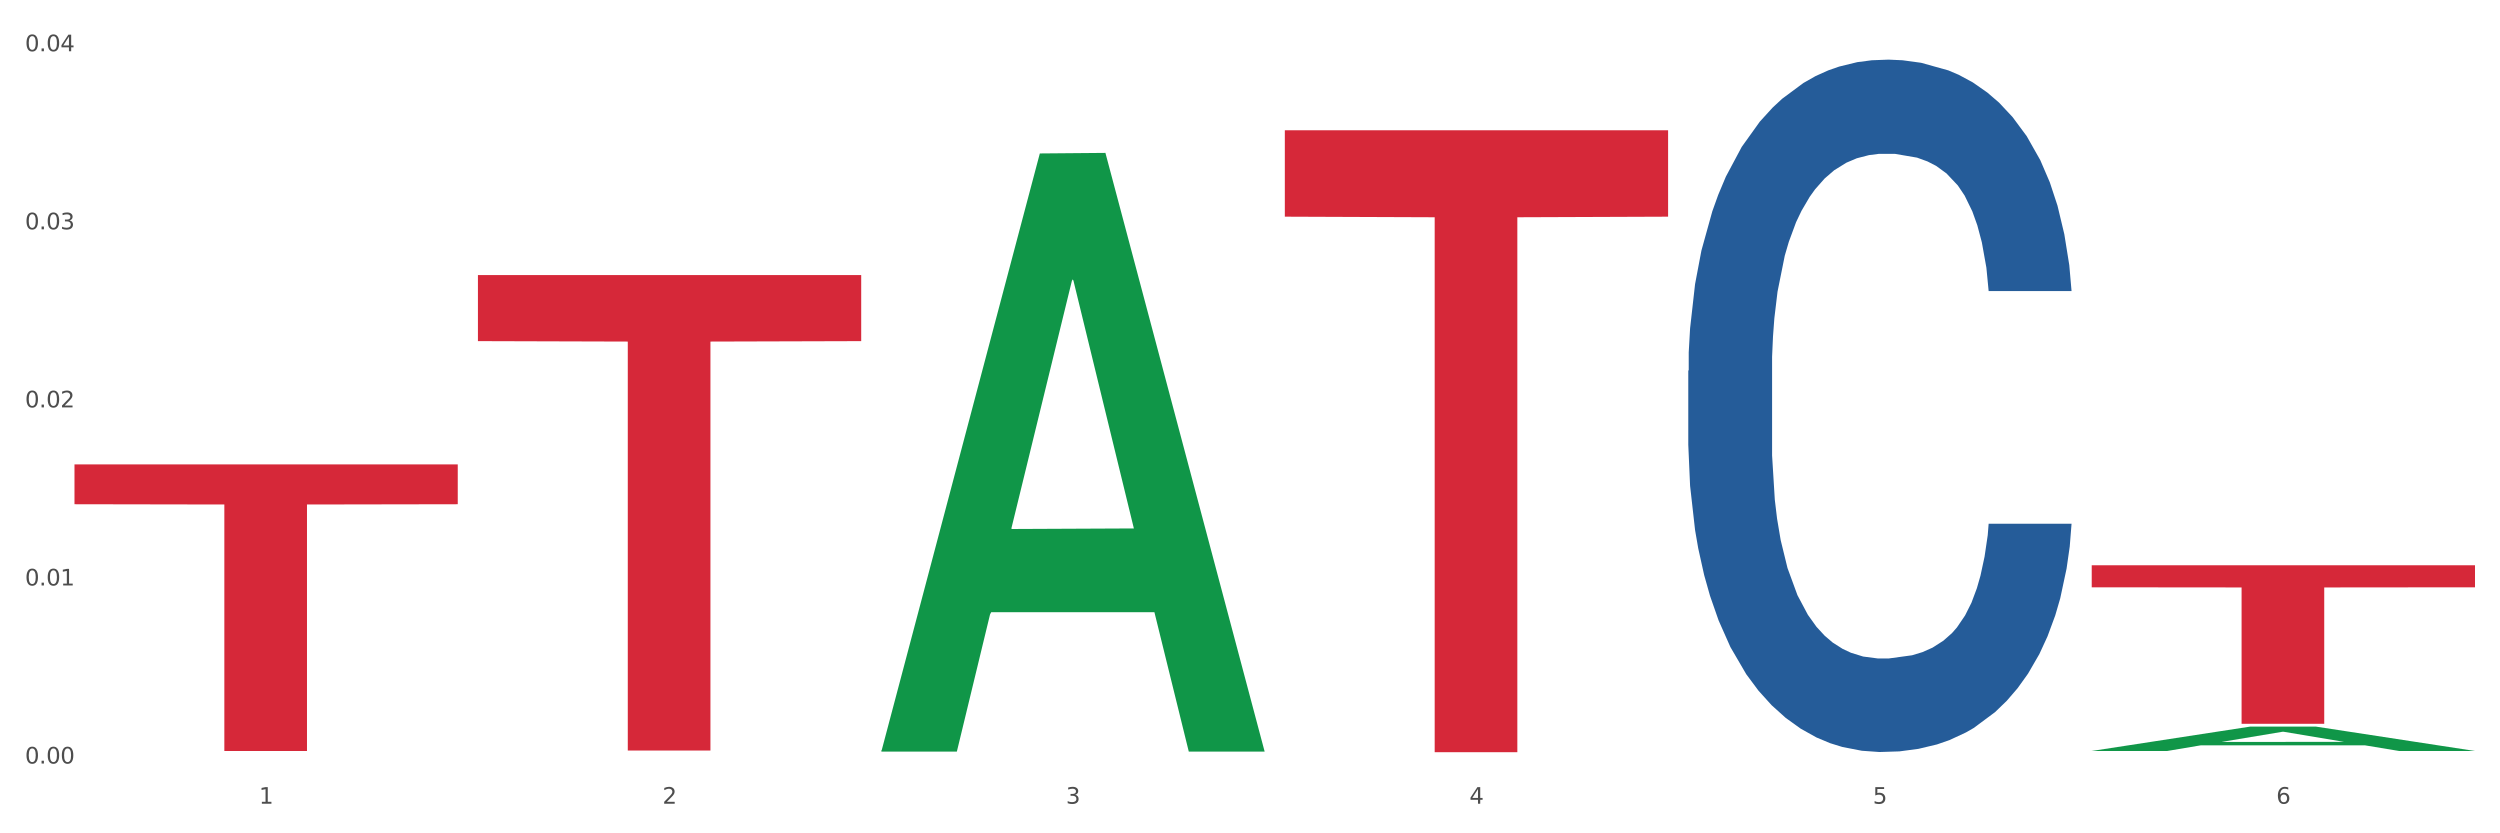
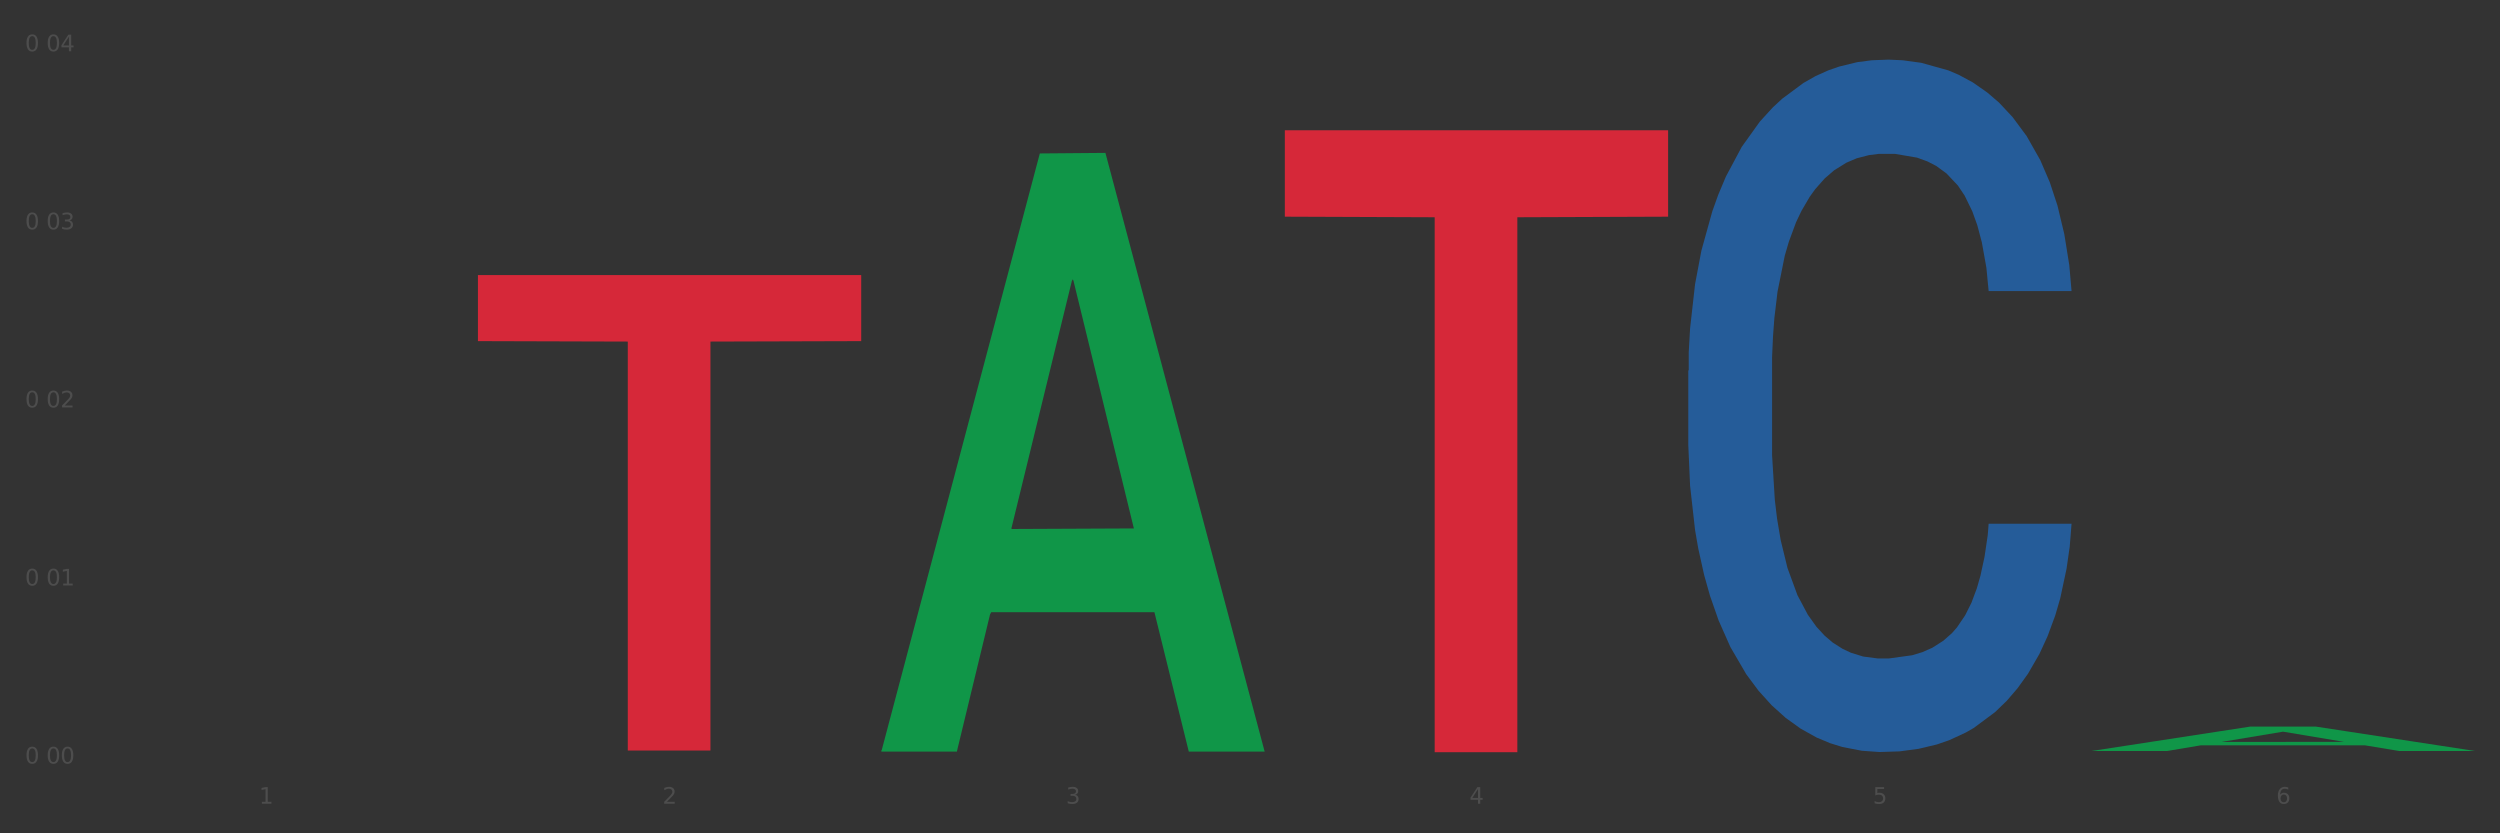
<svg xmlns="http://www.w3.org/2000/svg" xmlns:xlink="http://www.w3.org/1999/xlink" width="1080pt" height="360pt" viewBox="0 0 1080 360" version="1.1">
  <rect x="0" y="0" width="1080" height="360" fill="#333333" stroke="none" />
  <defs>
    <style type="text/css">*{stroke-linejoin: round; stroke-linecap: butt}</style>
  </defs>
  <g id="figure_1">
    <g id="patch_1">
-       <path d="M 0 360  L 1080 360  L 1080 0  L 0 0  z " style="fill: #ffffff; stroke: #ffffff; stroke-linejoin: miter" />
-     </g>
+       </g>
    <g id="axes_1">
      <g id="matplotlib.axis_1">
        <g id="xtick_1">
          <g id="text_1">
            <g style="fill: #4d4d4d" transform="translate(111.909 347.204) scale(0.096 -0.096)">
              <defs>
                <path id="DejaVuSans-31" d="M 794 531  L 1825 531  L 1825 4091  L 703 3866  L 703 4441  L 1819 4666  L 2450 4666  L 2450 531  L 3481 531  L 3481 0  L 794 0  L 794 531  z " transform="scale(0.016)" />
              </defs>
              <use xlink:href="#DejaVuSans-31" />
            </g>
          </g>
        </g>
        <g id="xtick_2">
          <g id="text_2">
            <g style="fill: #4d4d4d" transform="translate(286.199 347.204) scale(0.096 -0.096)">
              <defs>
                <path id="DejaVuSans-32" d="M 1228 531  L 3431 531  L 3431 0  L 469 0  L 469 531  Q 828 903 1448 1529  Q 2069 2156 2228 2338  Q 2531 2678 2651 2914  Q 2772 3150 2772 3378  Q 2772 3750 2511 3984  Q 2250 4219 1831 4219  Q 1534 4219 1204 4116  Q 875 4013 500 3803  L 500 4441  Q 881 4594 1212 4672  Q 1544 4750 1819 4750  Q 2544 4750 2975 4387  Q 3406 4025 3406 3419  Q 3406 3131 3298 2873  Q 3191 2616 2906 2266  Q 2828 2175 2409 1742  Q 1991 1309 1228 531  z " transform="scale(0.016)" />
              </defs>
              <use xlink:href="#DejaVuSans-32" />
            </g>
          </g>
        </g>
        <g id="xtick_3">
          <g id="text_3">
            <g style="fill: #4d4d4d" transform="translate(460.489 347.204) scale(0.096 -0.096)">
              <defs>
                <path id="DejaVuSans-33" d="M 2597 2516  Q 3050 2419 3304 2112  Q 3559 1806 3559 1356  Q 3559 666 3084 287  Q 2609 -91 1734 -91  Q 1441 -91 1130 -33  Q 819 25 488 141  L 488 750  Q 750 597 1062 519  Q 1375 441 1716 441  Q 2309 441 2620 675  Q 2931 909 2931 1356  Q 2931 1769 2642 2001  Q 2353 2234 1838 2234  L 1294 2234  L 1294 2753  L 1863 2753  Q 2328 2753 2575 2939  Q 2822 3125 2822 3475  Q 2822 3834 2567 4026  Q 2313 4219 1838 4219  Q 1578 4219 1281 4162  Q 984 4106 628 3988  L 628 4550  Q 988 4650 1302 4700  Q 1616 4750 1894 4750  Q 2613 4750 3031 4423  Q 3450 4097 3450 3541  Q 3450 3153 3228 2886  Q 3006 2619 2597 2516  z " transform="scale(0.016)" />
              </defs>
              <use xlink:href="#DejaVuSans-33" />
            </g>
          </g>
        </g>
        <g id="xtick_4">
          <g id="text_4">
            <g style="fill: #4d4d4d" transform="translate(634.778 347.204) scale(0.096 -0.096)">
              <defs>
                <path id="DejaVuSans-34" d="M 2419 4116  L 825 1625  L 2419 1625  L 2419 4116  z M 2253 4666  L 3047 4666  L 3047 1625  L 3713 1625  L 3713 1100  L 3047 1100  L 3047 0  L 2419 0  L 2419 1100  L 313 1100  L 313 1709  L 2253 4666  z " transform="scale(0.016)" />
              </defs>
              <use xlink:href="#DejaVuSans-34" />
            </g>
          </g>
        </g>
        <g id="xtick_5">
          <g id="text_5">
            <g style="fill: #4d4d4d" transform="translate(809.068 347.204) scale(0.096 -0.096)">
              <defs>
                <path id="DejaVuSans-35" d="M 691 4666  L 3169 4666  L 3169 4134  L 1269 4134  L 1269 2991  Q 1406 3038 1543 3061  Q 1681 3084 1819 3084  Q 2600 3084 3056 2656  Q 3513 2228 3513 1497  Q 3513 744 3044 326  Q 2575 -91 1722 -91  Q 1428 -91 1123 -41  Q 819 9 494 109  L 494 744  Q 775 591 1075 516  Q 1375 441 1709 441  Q 2250 441 2565 725  Q 2881 1009 2881 1497  Q 2881 1984 2565 2268  Q 2250 2553 1709 2553  Q 1456 2553 1204 2497  Q 953 2441 691 2322  L 691 4666  z " transform="scale(0.016)" />
              </defs>
              <use xlink:href="#DejaVuSans-35" />
            </g>
          </g>
        </g>
        <g id="xtick_6">
          <g id="text_6">
            <g style="fill: #4d4d4d" transform="translate(983.358 347.204) scale(0.096 -0.096)">
              <defs>
                <path id="DejaVuSans-36" d="M 2113 2584  Q 1688 2584 1439 2293  Q 1191 2003 1191 1497  Q 1191 994 1439 701  Q 1688 409 2113 409  Q 2538 409 2786 701  Q 3034 994 3034 1497  Q 3034 2003 2786 2293  Q 2538 2584 2113 2584  z M 3366 4563  L 3366 3988  Q 3128 4100 2886 4159  Q 2644 4219 2406 4219  Q 1781 4219 1451 3797  Q 1122 3375 1075 2522  Q 1259 2794 1537 2939  Q 1816 3084 2150 3084  Q 2853 3084 3261 2657  Q 3669 2231 3669 1497  Q 3669 778 3244 343  Q 2819 -91 2113 -91  Q 1303 -91 875 529  Q 447 1150 447 2328  Q 447 3434 972 4092  Q 1497 4750 2381 4750  Q 2619 4750 2861 4703  Q 3103 4656 3366 4563  z " transform="scale(0.016)" />
              </defs>
              <use xlink:href="#DejaVuSans-36" />
            </g>
          </g>
        </g>
        <g id="xtick_7" />
        <g id="xtick_8" />
        <g id="xtick_9" />
        <g id="xtick_10" />
        <g id="xtick_11" />
      </g>
      <g id="matplotlib.axis_2">
        <g id="ytick_1">
          <g id="text_7">
            <g style="fill: #4d4d4d" transform="translate(10.8 329.851) scale(0.096 -0.096)">
              <defs>
                <path id="DejaVuSans-30" d="M 2034 4250  Q 1547 4250 1301 3770  Q 1056 3291 1056 2328  Q 1056 1369 1301 889  Q 1547 409 2034 409  Q 2525 409 2770 889  Q 3016 1369 3016 2328  Q 3016 3291 2770 3770  Q 2525 4250 2034 4250  z M 2034 4750  Q 2819 4750 3233 4129  Q 3647 3509 3647 2328  Q 3647 1150 3233 529  Q 2819 -91 2034 -91  Q 1250 -91 836 529  Q 422 1150 422 2328  Q 422 3509 836 4129  Q 1250 4750 2034 4750  z " transform="scale(0.016)" />
-                 <path id="DejaVuSans-2e" d="M 684 794  L 1344 794  L 1344 0  L 684 0  L 684 794  z " transform="scale(0.016)" />
              </defs>
              <use xlink:href="#DejaVuSans-30" />
              <use xlink:href="#DejaVuSans-2e" transform="translate(63.623 0)" />
              <use xlink:href="#DejaVuSans-30" transform="translate(95.41 0)" />
              <use xlink:href="#DejaVuSans-30" transform="translate(159.033 0)" />
            </g>
          </g>
        </g>
        <g id="ytick_2">
          <g id="text_8">
            <g style="fill: #4d4d4d" transform="translate(10.8 252.925) scale(0.096 -0.096)">
              <use xlink:href="#DejaVuSans-30" />
              <use xlink:href="#DejaVuSans-2e" transform="translate(63.623 0)" />
              <use xlink:href="#DejaVuSans-30" transform="translate(95.41 0)" />
              <use xlink:href="#DejaVuSans-31" transform="translate(159.033 0)" />
            </g>
          </g>
        </g>
        <g id="ytick_3">
          <g id="text_9">
            <g style="fill: #4d4d4d" transform="translate(10.8 175.998) scale(0.096 -0.096)">
              <use xlink:href="#DejaVuSans-30" />
              <use xlink:href="#DejaVuSans-2e" transform="translate(63.623 0)" />
              <use xlink:href="#DejaVuSans-30" transform="translate(95.41 0)" />
              <use xlink:href="#DejaVuSans-32" transform="translate(159.033 0)" />
            </g>
          </g>
        </g>
        <g id="ytick_4">
          <g id="text_10">
            <g style="fill: #4d4d4d" transform="translate(10.8 99.071) scale(0.096 -0.096)">
              <use xlink:href="#DejaVuSans-30" />
              <use xlink:href="#DejaVuSans-2e" transform="translate(63.623 0)" />
              <use xlink:href="#DejaVuSans-30" transform="translate(95.41 0)" />
              <use xlink:href="#DejaVuSans-33" transform="translate(159.033 0)" />
            </g>
          </g>
        </g>
        <g id="ytick_5">
          <g id="text_11">
            <g style="fill: #4d4d4d" transform="translate(10.8 22.144) scale(0.096 -0.096)">
              <use xlink:href="#DejaVuSans-30" />
              <use xlink:href="#DejaVuSans-2e" transform="translate(63.623 0)" />
              <use xlink:href="#DejaVuSans-30" transform="translate(95.41 0)" />
              <use xlink:href="#DejaVuSans-34" transform="translate(159.033 0)" />
            </g>
          </g>
        </g>
        <g id="ytick_6" />
        <g id="ytick_7" />
        <g id="ytick_8" />
        <g id="ytick_9" />
      </g>
      <g id="PolyCollection_1">
        <path d="M 380.755 324.216  L 380.926 323.973  L 449.204 66.291  L 477.54 66.048  L 546.33 324.701  L 513.557 324.701  L 498.706 264.47  L 428.208 264.47  L 427.696 265.442  L 413.358 324.701  L 380.755 324.701  L 380.755 324.216  L 437.085 228.526  L 489.83 228.283  L 463.713 121.179  L 463.372 120.693  L 463.03 121.422  L 436.914 228.283  L 437.085 228.526  L 380.755 324.216  z " clip-path="url(#p9365744122)" style="fill: #109648" />
        <path d="M 903.625 324.405  L 903.795 324.395  L 972.074 313.894  L 1000.409 313.884  L 1069.2 324.425  L 1036.426 324.425  L 1021.576 321.97  L 951.078 321.97  L 950.566 322.01  L 936.228 324.425  L 903.625 324.425  L 903.625 324.405  L 959.954 320.506  L 1012.7 320.496  L 986.583 316.131  L 986.242 316.111  L 985.9 316.141  L 959.784 320.496  L 959.954 320.506  L 903.625 324.405  z " clip-path="url(#p9365744122)" style="fill: #109648" />
-         <path d="M 32.175 200.621  L 197.75 200.621  L 197.75 217.827  L 132.619 217.944  L 132.619 324.439  L 96.914 324.439  L 96.914 217.944  L 32.175 217.827  L 32.175 200.737  L 32.175 200.621  z " clip-path="url(#p9365744122)" style="fill: #d62839" />
        <path d="M 729.335 160.155  L 729.53 159.882  L 729.53 152.234  L 730.118 141.853  L 732.27 122.732  L 735.01 108.254  L 739.708 91.318  L 742.252 84.216  L 745.579 76.295  L 752.429 63.456  L 760.258 52.529  L 765.738 46.52  L 769.848 42.696  L 779.046 35.867  L 784.331 32.862  L 789.811 30.403  L 794.508 28.764  L 802.337 26.852  L 808.599 26.033  L 815.841 25.759  L 821.908 26.033  L 829.932 27.125  L 841.675 30.403  L 846.177 32.315  L 852.244 35.593  L 858.507 39.964  L 863.596 44.335  L 869.467 50.617  L 875.534 58.812  L 881.406 69.192  L 885.516 78.753  L 888.843 88.86  L 891.779 101.152  L 893.932 114.537  L 894.91 125.737  L 859.094 125.737  L 858.116 115.63  L 856.158 104.703  L 854.201 97.328  L 852.048 91.318  L 848.721 84.489  L 845.785 80.119  L 840.893 74.929  L 836.391 71.651  L 832.673 69.739  L 828.171 68.1  L 818.581 66.461  L 811.731 66.461  L 807.425 67.007  L 802.141 68.373  L 797.639 70.285  L 792.355 73.563  L 788.245 77.114  L 784.135 81.758  L 781.786 85.036  L 778.264 91.045  L 775.915 95.962  L 772.784 104.43  L 771.022 110.44  L 767.891 126.01  L 766.521 137.483  L 765.933 145.405  L 765.542 154.146  L 765.542 196.759  L 766.716 215.88  L 767.695 224.075  L 769.261 233.363  L 772.196 245.382  L 776.502 257.128  L 781.004 265.596  L 784.722 270.786  L 788.245 274.61  L 791.768 277.615  L 796.074 280.347  L 799.597 281.986  L 804.881 283.625  L 811.144 284.444  L 816.037 284.444  L 826.018 283.078  L 830.52 281.712  L 834.825 279.8  L 839.523 276.796  L 843.241 273.518  L 845.394 271.059  L 848.917 265.869  L 851.657 260.406  L 854.006 254.123  L 855.571 248.66  L 857.333 240.465  L 858.703 231.177  L 859.094 226.261  L 894.91 226.261  L 894.127 236.094  L 892.757 245.655  L 890.017 258.494  L 887.864 265.869  L 884.537 274.883  L 881.014 282.532  L 876.121 291  L 871.62 297.283  L 866.923 302.746  L 861.834 307.663  L 852.636 314.492  L 849.308 316.404  L 842.263 319.682  L 836.783 321.594  L 828.758 323.506  L 820.538 324.599  L 811.927 324.872  L 804.294 324.326  L 795.878 322.687  L 790.594 321.048  L 784.722 318.589  L 777.872 314.765  L 771.414 310.121  L 765.346 304.658  L 759.671 298.375  L 754.386 291.273  L 747.536 279.527  L 742.448 268.054  L 738.729 257.401  L 736.185 248.387  L 733.64 236.914  L 732.27 228.992  L 730.118 209.871  L 729.335 192.115  L 729.335 160.155  z " clip-path="url(#p9365744122)" style="fill: #255c99" />
        <path d="M 206.465 118.821  L 372.04 118.821  L 372.04 147.366  L 306.909 147.559  L 306.909 324.229  L 271.204 324.229  L 271.204 147.559  L 206.465 147.366  L 206.465 119.014  L 206.465 118.821  z " clip-path="url(#p9365744122)" style="fill: #d62839" />
        <path d="M 555.045 56.266  L 720.62 56.266  L 720.62 93.604  L 655.489 93.856  L 655.489 324.95  L 619.784 324.95  L 619.784 93.856  L 555.045 93.604  L 555.045 56.518  L 555.045 56.266  z " clip-path="url(#p9365744122)" style="fill: #d62839" />
-         <path d="M 903.625 244.196  L 1069.2 244.196  L 1069.2 253.714  L 1004.068 253.778  L 1004.068 312.683  L 968.364 312.683  L 968.364 253.778  L 903.625 253.714  L 903.625 244.261  L 903.625 244.196  z " clip-path="url(#p9365744122)" style="fill: #d62839" />
      </g>
    </g>
  </g>
  <defs>
    <clipPath id="p9365744122">
      <rect x="32.175" y="10.8" width="1037.025" height="329.109" />
    </clipPath>
  </defs>
</svg>